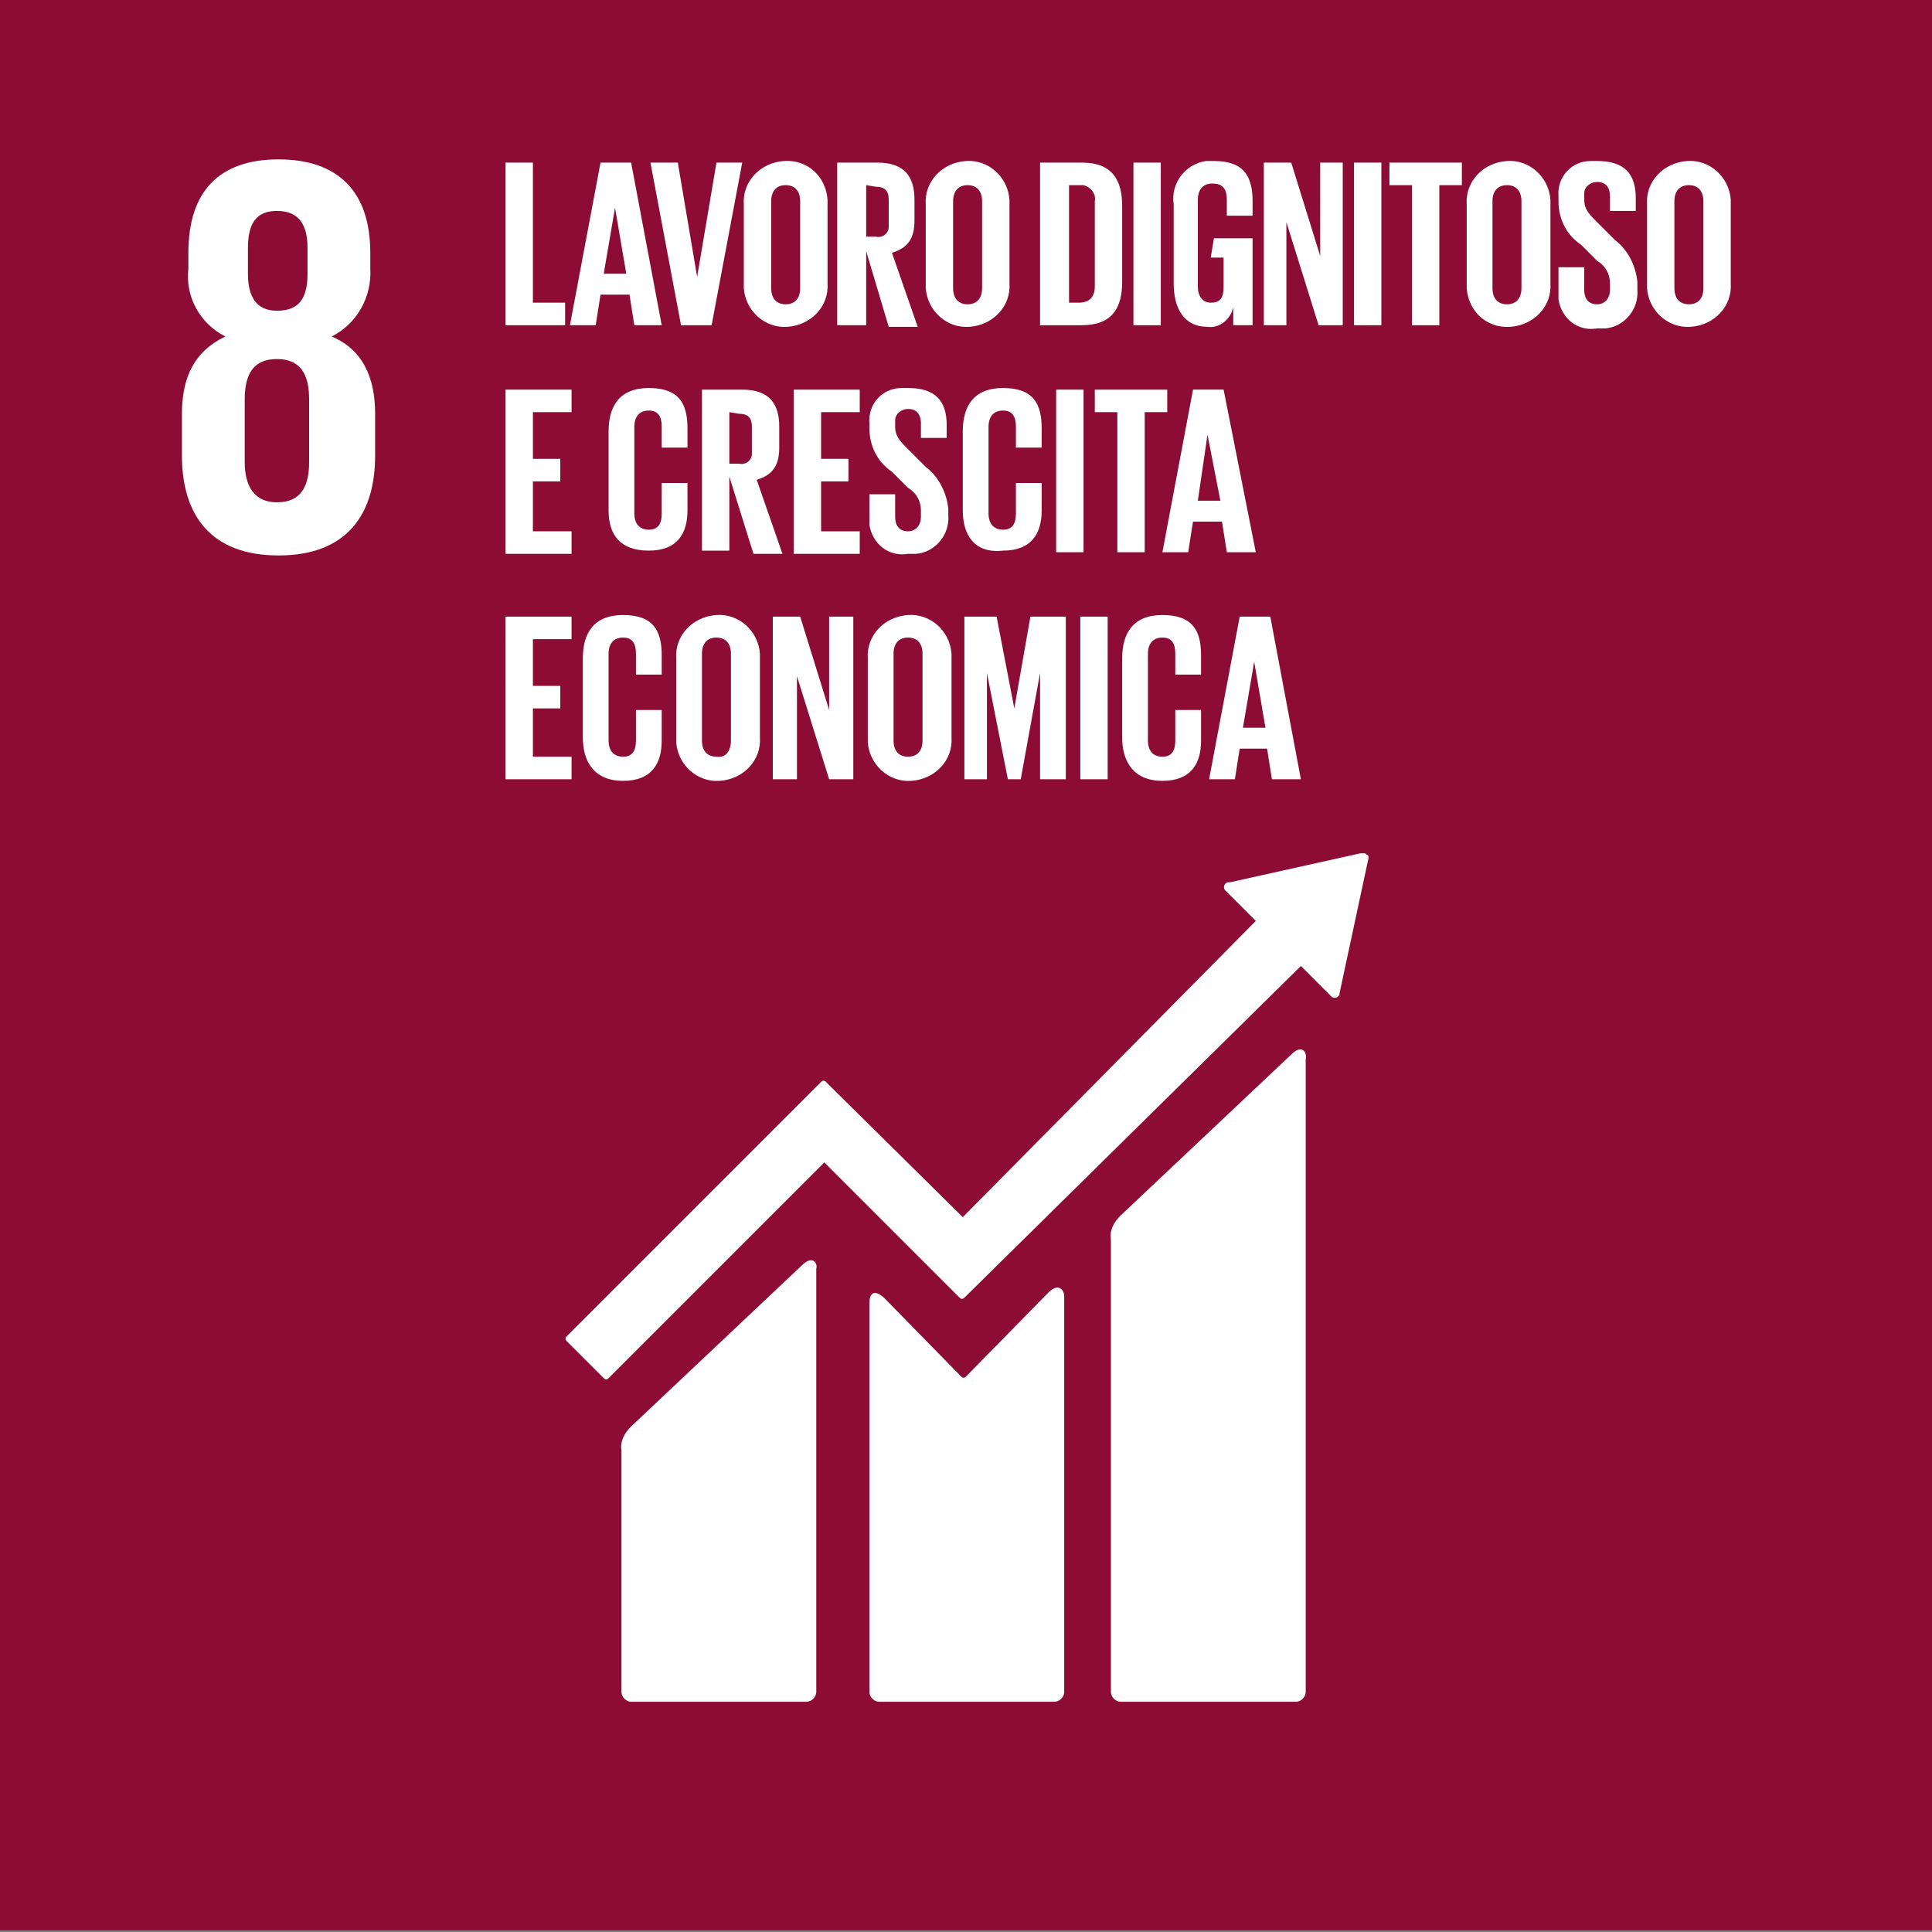
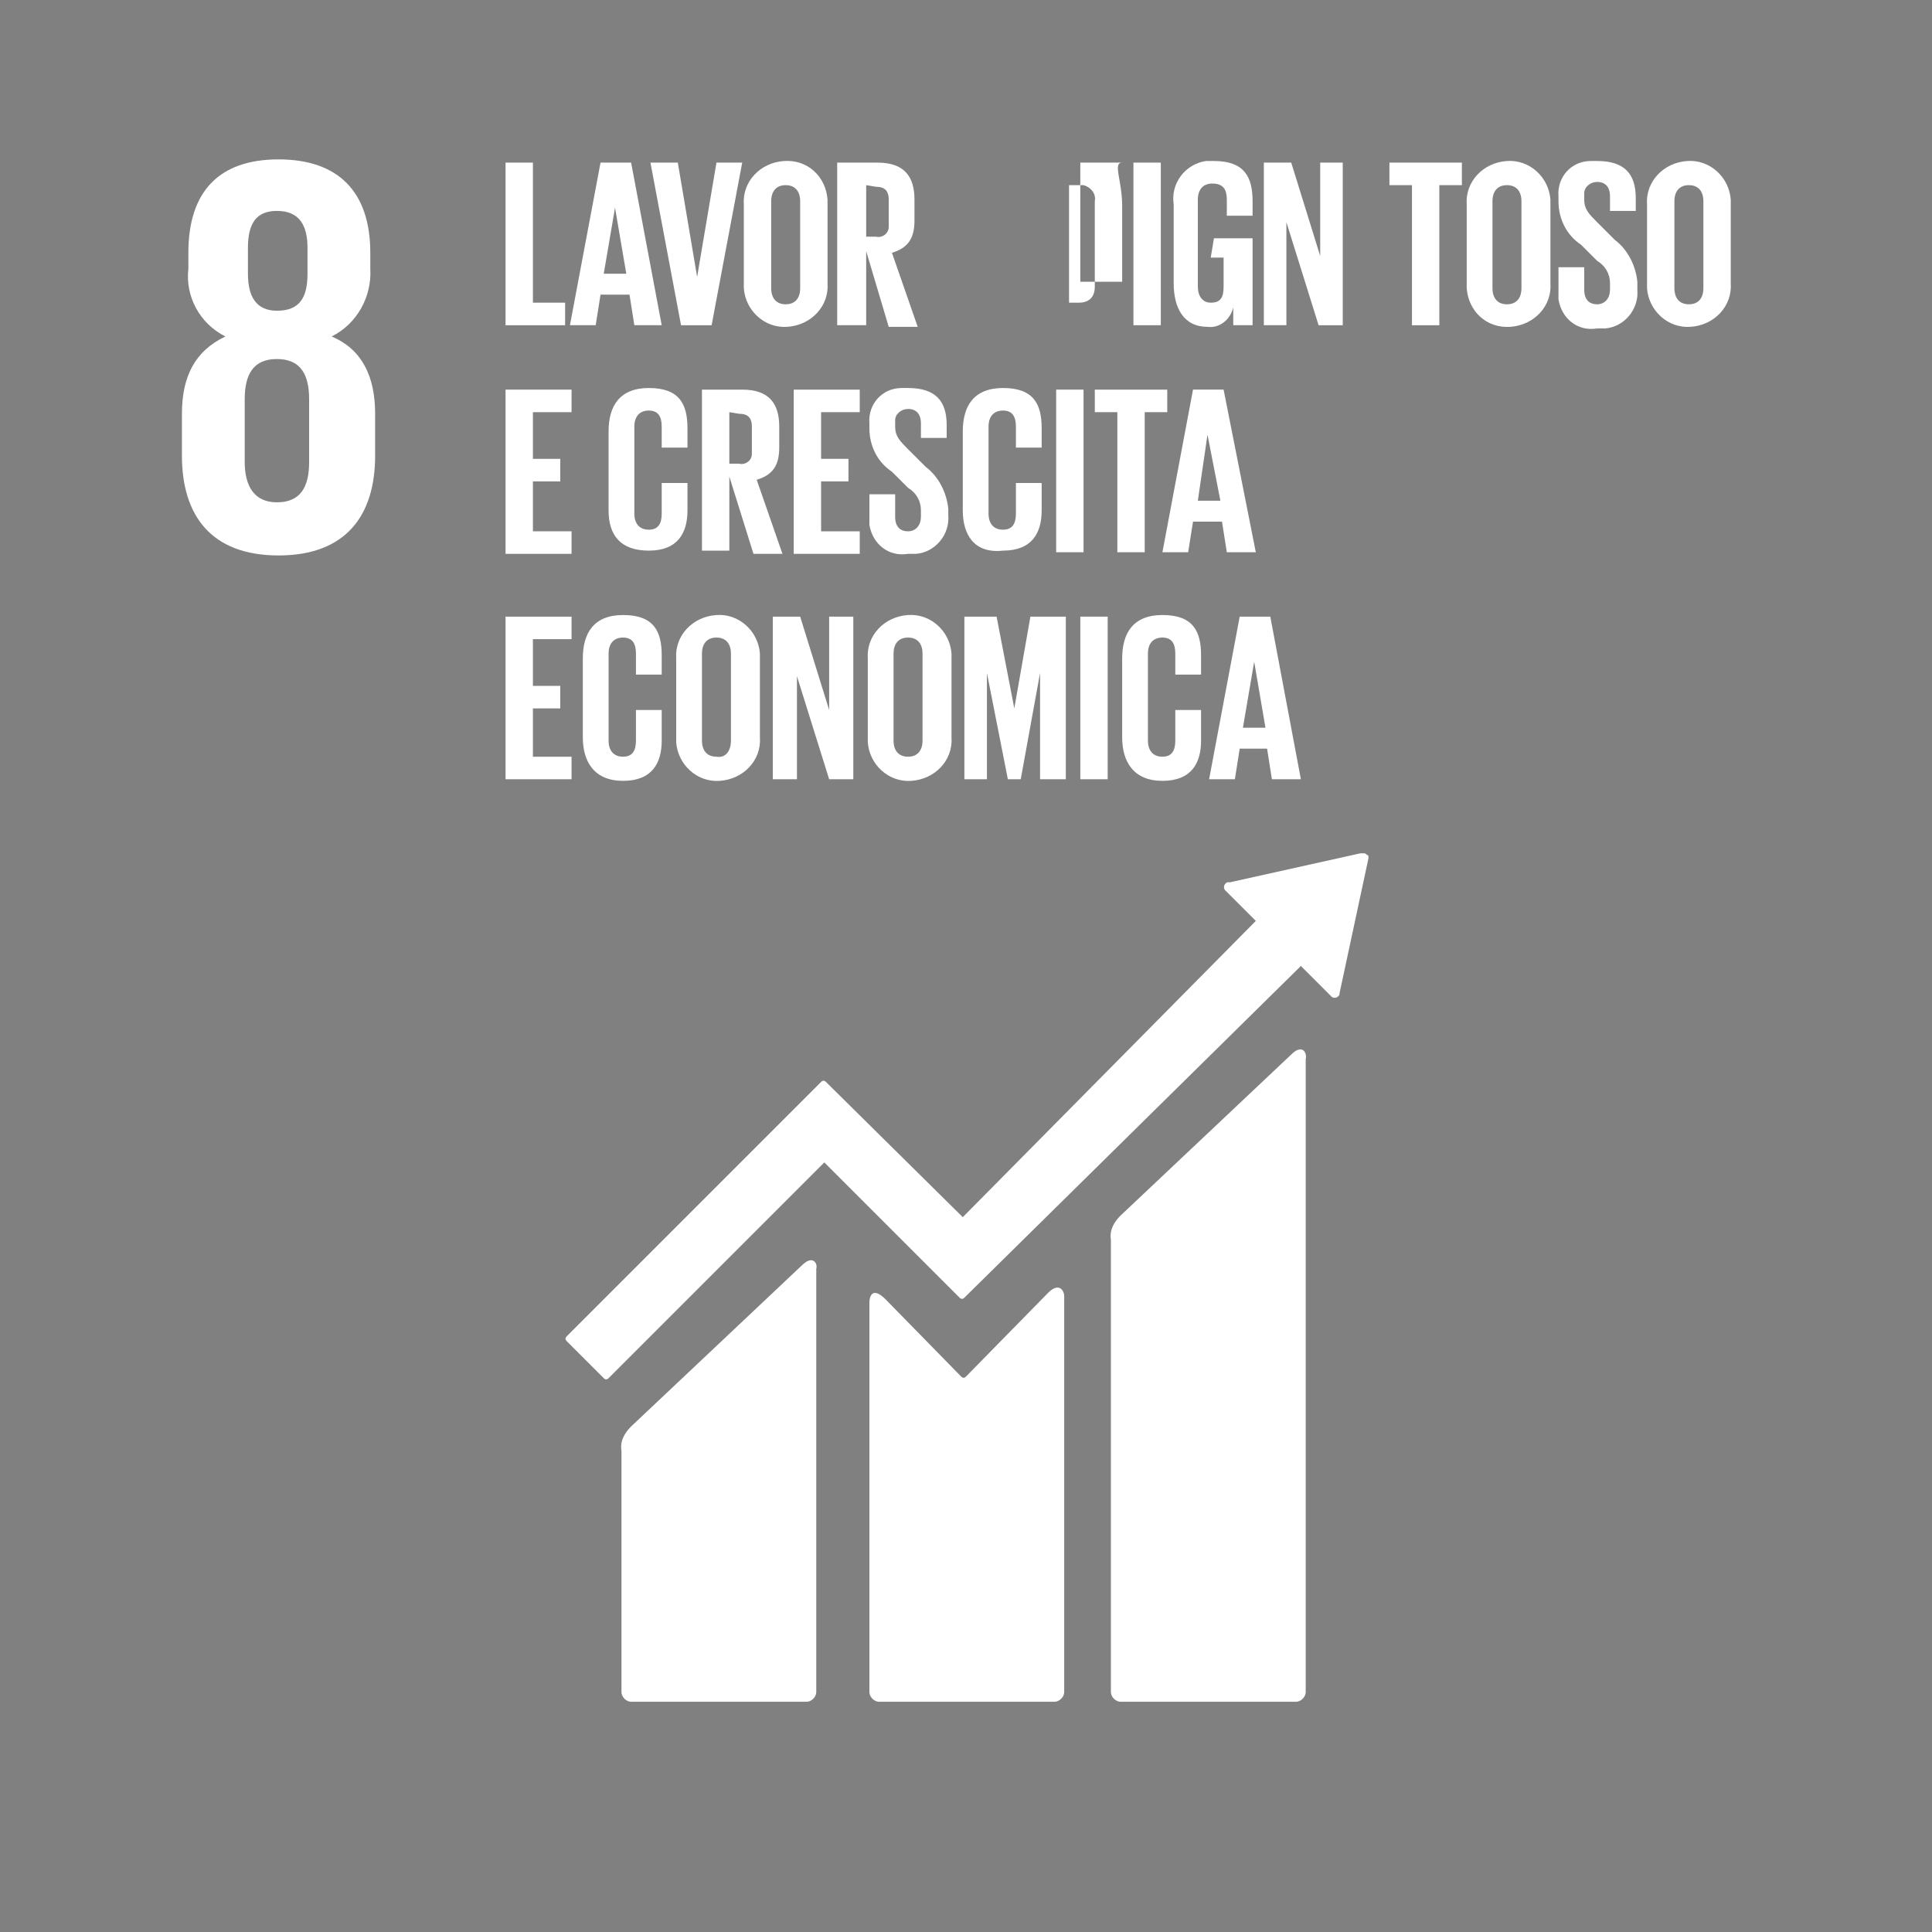
<svg xmlns="http://www.w3.org/2000/svg" xmlns:xlink="http://www.w3.org/1999/xlink" version="1.1" id="Livello_1" x="0px" y="0px" viewBox="0 0 120 120" style="enable-background:new 0 0 120 120;" xml:space="preserve">
  <rect x="0" y="0" width="120" height="120" fill="#808080" stroke="none" />
  <style type="text/css"> .st0{fill:#8D0C35;} .st1{clip-path:url(#SVGID_00000158735441391249784990000017954248796264147630_);} .st2{fill:#FFFFFF;} </style>
  <g>
-     <rect id="Rettangolo_2232" class="st0" width="120.1" height="119.9" />
    <g id="Raggruppa_2051">
      <g>
        <defs>
          <rect id="SVGID_1_" width="120.1" height="119.9" />
        </defs>
        <clipPath id="SVGID_00000008121962646607540000000015960816119589640067_">
          <use xlink:href="#SVGID_1_" style="overflow:visible;" />
        </clipPath>
        <g id="Raggruppa_2050" style="clip-path:url(#SVGID_00000008121962646607540000000015960816119589640067_);">
          <path id="Tracciato_4312" class="st2" d="M23.3,28.3v-2.6c0-2.3-0.8-4-2.7-4.8c1.6-0.8,2.5-2.5,2.4-4.2v-1c0-3.8-2-5.8-5.7-5.8 c-3.7,0-5.6,2-5.6,5.8v1c-0.2,1.7,0.7,3.4,2.3,4.2c-1.9,0.9-2.7,2.5-2.7,4.8v2.6c0,3.7,1.8,6.2,6,6.2 C21.5,34.5,23.3,32,23.3,28.3 M15.4,15.4c0-1.5,0.5-2.3,1.8-2.3c1.4,0,1.9,0.9,1.9,2.3V17c0,1.5-0.5,2.3-1.9,2.3 c-1.3,0-1.8-0.9-1.8-2.3V15.4z M19.2,28.7c0,1.5-0.5,2.5-2,2.5c-1.4,0-2-1-2-2.5v-3.9c0-1.5,0.5-2.5,2-2.5c1.5,0,2,1,2,2.5V28.7 z" />
          <path id="Tracciato_4313" class="st2" d="M31.4,10.1h1.7v8.7h2v1.4h-3.7V10.1z" />
          <path id="Tracciato_4314" class="st2" d="M35.4,20.2l1.9-10.1h1.9l1.9,10.1h-1.7l-0.3-1.9h-1.8L37,20.2H35.4z M37.5,17h1.4 l-0.7-4.1h0L37.5,17z" />
          <path id="Tracciato_4315" class="st2" d="M46.1,10.1l-1.9,10.1h-1.9l-1.9-10.1h1.7l1.2,7.1h0l1.2-7.1L46.1,10.1z" />
          <path id="Tracciato_4316" class="st2" d="M46.2,17.6v-4.9c-0.1-1.4,1-2.6,2.5-2.7s2.6,1,2.7,2.4c0,0.1,0,0.2,0,0.3v4.9 c0.1,1.4-1,2.6-2.5,2.7c-1.4,0.1-2.6-1-2.7-2.4C46.2,17.8,46.2,17.7,46.2,17.6 M49.7,17.9v-5.4c0-0.6-0.3-1-0.9-1 s-0.9,0.4-0.9,1v5.4c0,0.6,0.3,1,0.9,1C49.4,18.9,49.7,18.5,49.7,17.9" />
          <path id="Tracciato_4317" class="st2" d="M53.8,15.6v4.6H52V10.1h2.5c1.7,0,2.3,0.9,2.3,2.3v1.3c0,1.1-0.4,1.7-1.4,2l1.6,4.6 h-1.8L53.8,15.6z M53.8,11.5v3.2h0.6c0.4,0.1,0.8-0.2,0.8-0.6c0-0.1,0-0.2,0-0.2v-1.5c0-0.6-0.3-0.8-0.8-0.8L53.8,11.5z" />
-           <path id="Tracciato_4318" class="st2" d="M57.5,17.6v-4.9c-0.1-1.4,1-2.6,2.5-2.7c1.4-0.1,2.6,1,2.7,2.4c0,0.1,0,0.2,0,0.3v4.9 c0.1,1.4-1,2.6-2.5,2.7c-1.4,0.1-2.6-1-2.7-2.4C57.5,17.8,57.5,17.7,57.5,17.6 M61,17.9v-5.4c0-0.6-0.3-1-0.9-1s-0.9,0.4-0.9,1 v5.4c0,0.6,0.3,1,0.9,1C60.7,18.9,61,18.5,61,17.9" />
-           <path id="Tracciato_4319" class="st2" d="M69.7,12.8v4.7c0,1.6-0.6,2.7-2.5,2.7h-2.6V10.1h2.6C69.1,10.1,69.7,11.2,69.7,12.8 M67,18.8c0.7,0,1-0.4,1-1v-5.3c0.1-0.5-0.3-0.9-0.7-1c-0.1,0-0.2,0-0.2,0h-0.7v7.3H67z" />
+           <path id="Tracciato_4319" class="st2" d="M69.7,12.8v4.7h-2.6V10.1h2.6C69.1,10.1,69.7,11.2,69.7,12.8 M67,18.8c0.7,0,1-0.4,1-1v-5.3c0.1-0.5-0.3-0.9-0.7-1c-0.1,0-0.2,0-0.2,0h-0.7v7.3H67z" />
          <rect id="Rettangolo_2233" x="70.4" y="10.1" class="st2" width="1.7" height="10.1" />
          <path id="Tracciato_4320" class="st2" d="M75.4,14.8h2.4v5.4h-1.2v-1.1c-0.2,0.8-0.9,1.3-1.6,1.2c-1.5,0-2.1-1.2-2.1-2.7v-4.9 c-0.2-1.3,0.7-2.5,2-2.7c0.2,0,0.3,0,0.5,0c1.9,0,2.4,1,2.4,2.5v0.9h-1.6v-1c0-0.6-0.2-1-0.9-1c-0.6,0-0.9,0.4-0.9,1v5.4 c0,0.6,0.3,1,0.8,1c0.6,0,0.8-0.3,0.8-1v-1.8h-0.8L75.4,14.8z" />
          <path id="Tracciato_4321" class="st2" d="M79.9,13.8v6.4h-1.4V10.1h1.7l1.8,5.8v-5.8h1.4v10.1h-1.5L79.9,13.8z" />
-           <rect id="Rettangolo_2234" x="84.1" y="10.1" class="st2" width="1.7" height="10.1" />
          <path id="Tracciato_4322" class="st2" d="M86.3,10.1h4.5v1.4h-1.4v8.7h-1.7v-8.7h-1.4L86.3,10.1z" />
          <path id="Tracciato_4323" class="st2" d="M91.1,17.6v-4.9c-0.1-1.4,1-2.6,2.5-2.7c1.4-0.1,2.6,1,2.7,2.4c0,0.1,0,0.2,0,0.3v4.9 c0.1,1.4-1,2.6-2.5,2.7s-2.6-1-2.7-2.4C91.1,17.8,91.1,17.7,91.1,17.6 M94.5,17.9v-5.4c0-0.6-0.3-1-0.9-1c-0.6,0-0.9,0.4-0.9,1 v5.4c0,0.6,0.3,1,0.9,1S94.5,18.5,94.5,17.9" />
          <path id="Tracciato_4324" class="st2" d="M96.8,18v-1.4h1.6V18c0,0.6,0.3,0.9,0.8,0.9c0.5,0,0.8-0.4,0.8-0.9v-0.4 c0-0.6-0.3-1.1-0.8-1.4l-1-1c-0.9-0.6-1.4-1.6-1.4-2.7v-0.3c-0.1-1.2,0.8-2.2,2-2.2c0.1,0,0.3,0,0.4,0c1.7,0,2.4,0.8,2.4,2.3 v0.8H100v-0.9c0-0.6-0.3-0.9-0.8-0.9c-0.4,0-0.8,0.3-0.8,0.7c0,0.1,0,0.1,0,0.2v0.2c0,0.6,0.3,0.9,0.8,1.4l1.1,1.1 c0.8,0.6,1.3,1.6,1.4,2.6V18c0.1,1.2-0.8,2.3-2,2.4c-0.2,0-0.3,0-0.5,0c-1.2,0.2-2.2-0.6-2.4-1.8C96.8,18.4,96.8,18.2,96.8,18" />
          <path id="Tracciato_4325" class="st2" d="M102.3,17.6v-4.9c-0.1-1.4,1-2.6,2.5-2.7c1.4-0.1,2.6,1,2.7,2.4c0,0.1,0,0.2,0,0.3v4.9 c0.1,1.4-1,2.6-2.5,2.7c-1.4,0.1-2.6-1-2.7-2.4C102.3,17.8,102.3,17.7,102.3,17.6 M105.8,17.9v-5.4c0-0.6-0.3-1-0.9-1 c-0.6,0-0.9,0.4-0.9,1v5.4c0,0.6,0.3,1,0.9,1C105.5,18.9,105.8,18.5,105.8,17.9" />
          <path id="Tracciato_4326" class="st2" d="M31.4,24.2h4.1v1.4h-2.4v2.9h1.7v1.4h-1.7v3.1h2.4v1.4h-4.1V24.2z" />
          <path id="Tracciato_4327" class="st2" d="M37.8,31.7v-4.9c0-1.6,0.7-2.7,2.5-2.7c1.9,0,2.4,1,2.4,2.5v1.2h-1.6v-1.3 c0-0.6-0.2-1-0.8-1s-0.9,0.4-0.9,1v5.4c0,0.6,0.3,1,0.9,1s0.8-0.4,0.8-1v-1.9h1.6v1.7c0,1.4-0.6,2.5-2.4,2.5 S37.8,33.2,37.8,31.7" />
          <path id="Tracciato_4328" class="st2" d="M45.3,29.6v4.6h-1.7V24.2h2.5c1.7,0,2.3,0.9,2.3,2.3v1.3c0,1.1-0.4,1.7-1.4,2l1.6,4.6 h-1.8L45.3,29.6z M45.3,25.6v3.2h0.6c0.4,0.1,0.8-0.2,0.8-0.6c0-0.1,0-0.2,0-0.2v-1.5c0-0.6-0.3-0.8-0.8-0.8L45.3,25.6z" />
          <path id="Tracciato_4329" class="st2" d="M49.3,24.2h4.1v1.4H51v2.9h1.7v1.4H51v3.1h2.4v1.4h-4.1V24.2z" />
          <path id="Tracciato_4330" class="st2" d="M54,32.1v-1.4h1.6v1.4c0,0.6,0.3,0.9,0.8,0.9c0.5,0,0.8-0.4,0.8-0.9v-0.4 c0-0.6-0.3-1.1-0.8-1.4l-1-1c-0.9-0.6-1.4-1.6-1.4-2.7v-0.3c-0.1-1.2,0.8-2.2,2-2.2c0.1,0,0.3,0,0.4,0c1.7,0,2.4,0.8,2.4,2.3 v0.8h-1.6v-0.9c0-0.6-0.3-0.9-0.8-0.9c-0.4,0-0.8,0.3-0.8,0.7c0,0.1,0,0.1,0,0.2v0.2c0,0.6,0.3,0.9,0.8,1.4l1.1,1.1 c0.8,0.6,1.3,1.6,1.4,2.6V32c0.1,1.2-0.8,2.3-2,2.4c-0.2,0-0.3,0-0.5,0c-1.2,0.2-2.2-0.6-2.4-1.8C54,32.5,54,32.3,54,32.1" />
          <path id="Tracciato_4331" class="st2" d="M59.8,31.7v-4.9c0-1.6,0.7-2.7,2.5-2.7c1.9,0,2.4,1,2.4,2.5v1.2h-1.6v-1.3 c0-0.6-0.2-1-0.8-1s-0.9,0.4-0.9,1v5.4c0,0.6,0.3,1,0.9,1s0.8-0.4,0.8-1v-1.9h1.6v1.7c0,1.4-0.6,2.5-2.4,2.5 C60.5,34.4,59.8,33.2,59.8,31.7" />
          <rect id="Rettangolo_2235" x="65.6" y="24.2" class="st2" width="1.7" height="10.1" />
          <path id="Tracciato_4332" class="st2" d="M68,24.2h4.5v1.4h-1.4v8.7h-1.7v-8.7H68V24.2z" />
          <path id="Tracciato_4333" class="st2" d="M72.2,34.3l1.9-10.1h1.9L78,34.3h-1.8l-0.3-1.9h-1.8l-0.3,1.9H72.2z M74.4,31.1h1.4 L75,27h0L74.4,31.1z" />
          <path id="Tracciato_4334" class="st2" d="M31.4,38.3h4.1v1.4h-2.4v2.9h1.7v1.4h-1.7V47h2.4v1.4h-4.1V38.3z" />
          <path id="Tracciato_4335" class="st2" d="M36.2,45.8v-4.9c0-1.6,0.7-2.7,2.5-2.7c1.9,0,2.4,1,2.4,2.5v1.2h-1.6v-1.3 c0-0.6-0.2-1-0.8-1s-0.9,0.4-0.9,1V46c0,0.6,0.3,1,0.9,1s0.8-0.4,0.8-1v-1.9h1.6V46c0,1.4-0.6,2.5-2.4,2.5 C36.9,48.5,36.2,47.3,36.2,45.8" />
          <path id="Tracciato_4336" class="st2" d="M42,45.8v-4.9c-0.1-1.4,1-2.6,2.5-2.7c1.4-0.1,2.6,1,2.7,2.4c0,0.1,0,0.2,0,0.3v4.9 c0.1,1.4-1,2.6-2.5,2.7c-1.4,0.1-2.6-1-2.7-2.4C42,45.9,42,45.8,42,45.8 M45.4,46v-5.4c0-0.6-0.3-1-0.9-1s-0.9,0.4-0.9,1V46 c0,0.6,0.3,1,0.9,1C45.1,47.1,45.4,46.6,45.4,46" />
          <path id="Tracciato_4337" class="st2" d="M49.5,42v6.4H48V38.3h1.7l1.8,5.8v-5.8H53v10.1h-1.5L49.5,42z" />
          <path id="Tracciato_4338" class="st2" d="M53.9,45.8v-4.9c-0.1-1.4,1-2.6,2.5-2.7c1.4-0.1,2.6,1,2.7,2.4c0,0.1,0,0.2,0,0.3v4.9 c0.1,1.4-1,2.6-2.5,2.7c-1.4,0.1-2.6-1-2.7-2.4C53.9,45.9,53.9,45.8,53.9,45.8 M57.3,46v-5.4c0-0.6-0.3-1-0.9-1s-0.9,0.4-0.9,1 V46c0,0.6,0.3,1,0.9,1S57.3,46.6,57.3,46" />
          <path id="Tracciato_4339" class="st2" d="M64.6,41.8L64.6,41.8l-1.2,6.6h-0.8l-1.3-6.6h0v6.6h-1.4V38.3h2L63,44h0l1-5.7h2.2 v10.1h-1.6V41.8z" />
          <rect id="Rettangolo_2236" x="67.1" y="38.3" class="st2" width="1.7" height="10.1" />
          <path id="Tracciato_4340" class="st2" d="M69.7,45.8v-4.9c0-1.6,0.7-2.7,2.5-2.7c1.9,0,2.4,1,2.4,2.5v1.2h-1.6v-1.3 c0-0.6-0.2-1-0.8-1c-0.6,0-0.9,0.4-0.9,1V46c0,0.6,0.3,1,0.9,1c0.6,0,0.8-0.4,0.8-1v-1.9h1.6V46c0,1.4-0.6,2.5-2.4,2.5 S69.7,47.3,69.7,45.8" />
          <path id="Tracciato_4341" class="st2" d="M75.1,48.4L77,38.3h1.9l1.9,10.1h-1.8l-0.3-1.9H77l-0.3,1.9H75.1z M77.2,45.2h1.4 l-0.7-4.1h0L77.2,45.2z" />
          <path id="Tracciato_4342" class="st2" d="M80.2,65.5l-10.6,10c-0.4,0.4-0.7,0.9-0.6,1.5v28.1c0,0.3,0.3,0.6,0.6,0.6h10.9 c0.3,0,0.6-0.3,0.6-0.6V65.8C81.2,65.4,80.9,64.8,80.2,65.5" />
          <path id="Tracciato_4343" class="st2" d="M49.8,78.6l-10.6,10c-0.4,0.4-0.7,0.9-0.6,1.5v15c0,0.3,0.3,0.6,0.6,0.6h10.9 c0.3,0,0.6-0.3,0.6-0.6V78.8C50.8,78.5,50.5,77.9,49.8,78.6" />
          <path id="Tracciato_4344" class="st2" d="M85,53.3c0-0.1,0-0.2-0.1-0.2c-0.1-0.1-0.1-0.1-0.2-0.1h-0.1h-0.1l-8.1,1.8l-0.1,0 c-0.1,0-0.1,0-0.2,0.1c-0.1,0.1-0.1,0.3,0,0.4l0.1,0.1l1.8,1.8L59.8,75.6l-8.5-8.4c-0.1-0.1-0.2-0.1-0.3,0c0,0,0,0,0,0l-2.3,2.3 l0,0L35.2,83c-0.1,0.1-0.1,0.2,0,0.3l2.3,2.3c0.1,0.1,0.2,0.1,0.3,0c0,0,0,0,0,0l13.4-13.4l6.1,6.1c0,0,0,0,0,0l2.3,2.3 c0.1,0.1,0.2,0.1,0.3,0c0,0,0,0,0,0L80.8,60l1.9,1.9c0.1,0.1,0.3,0.1,0.4,0c0,0,0,0,0,0c0.1-0.1,0.1-0.1,0.1-0.2v0L85,53.3 L85,53.3z" />
          <path id="Tracciato_4345" class="st2" d="M65.1,80.3L60,85.5c-0.1,0.1-0.2,0.1-0.3,0L55,80.7c-0.8-0.8-1-0.2-1,0.2v24.2 c0,0.3,0.3,0.6,0.6,0.6c0,0,0,0,0,0h10.9c0.3,0,0.6-0.3,0.6-0.6V80.5C66.1,80.2,65.8,79.6,65.1,80.3" />
        </g>
      </g>
    </g>
  </g>
</svg>